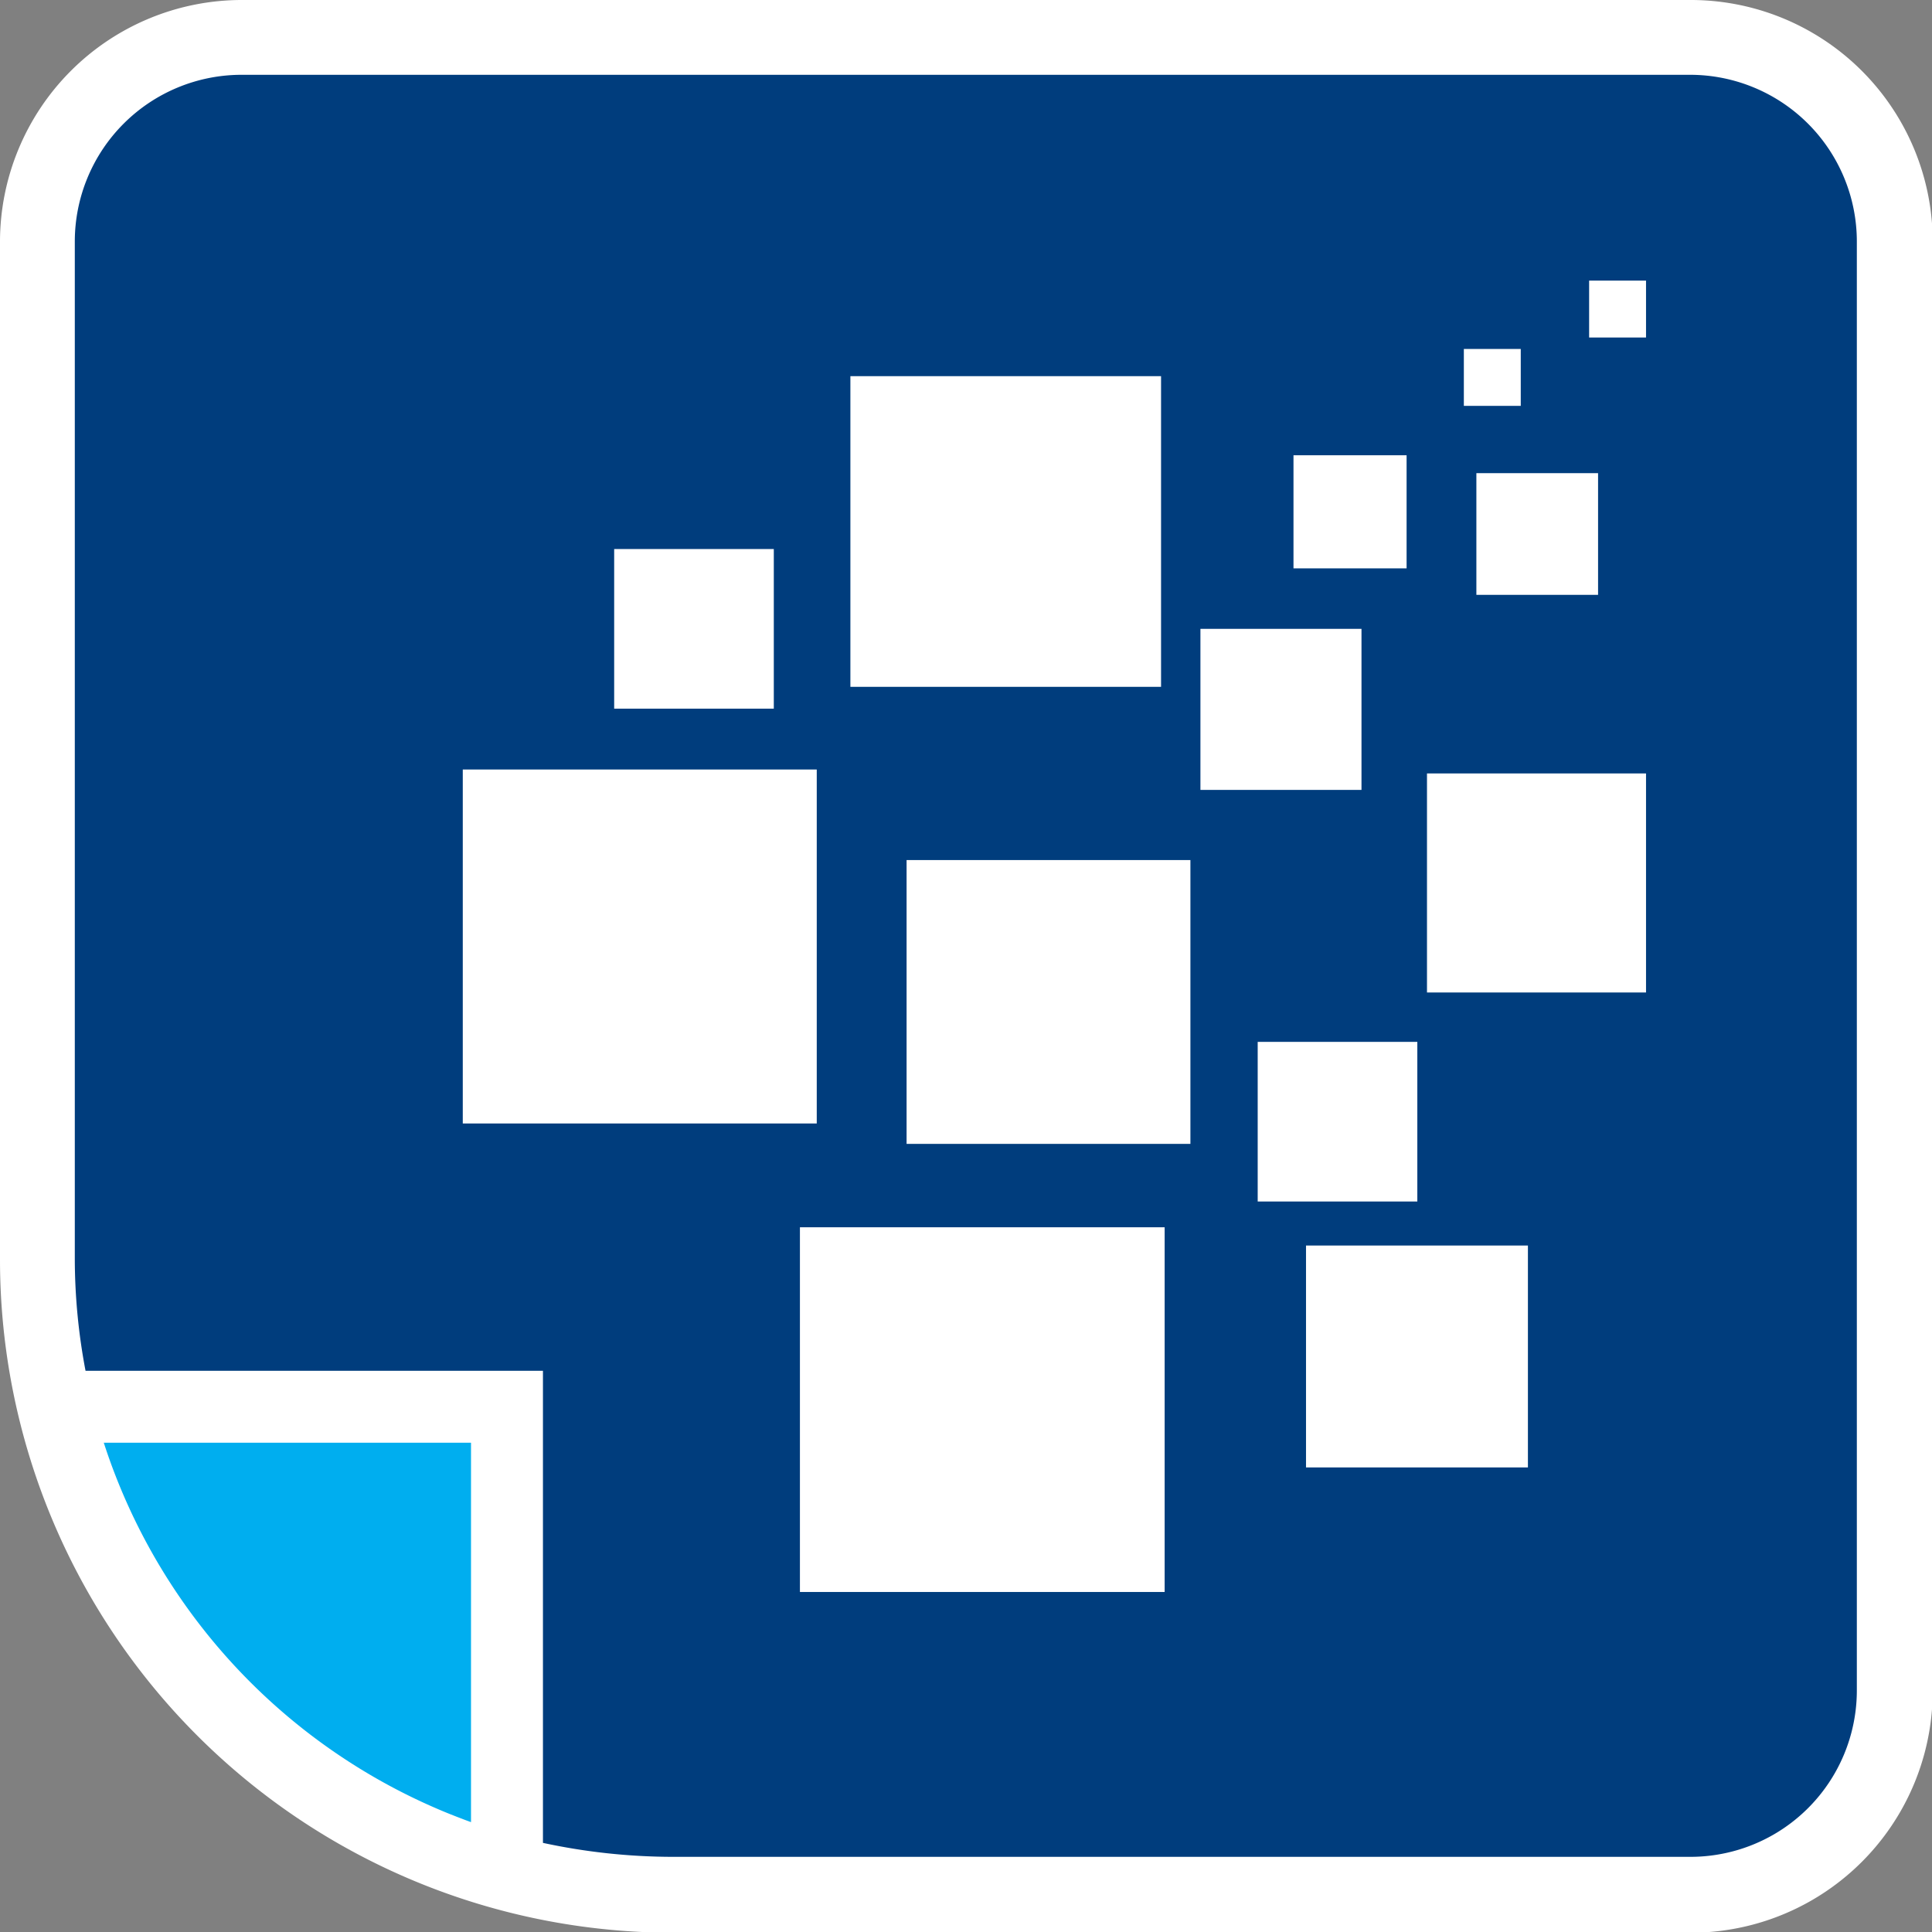
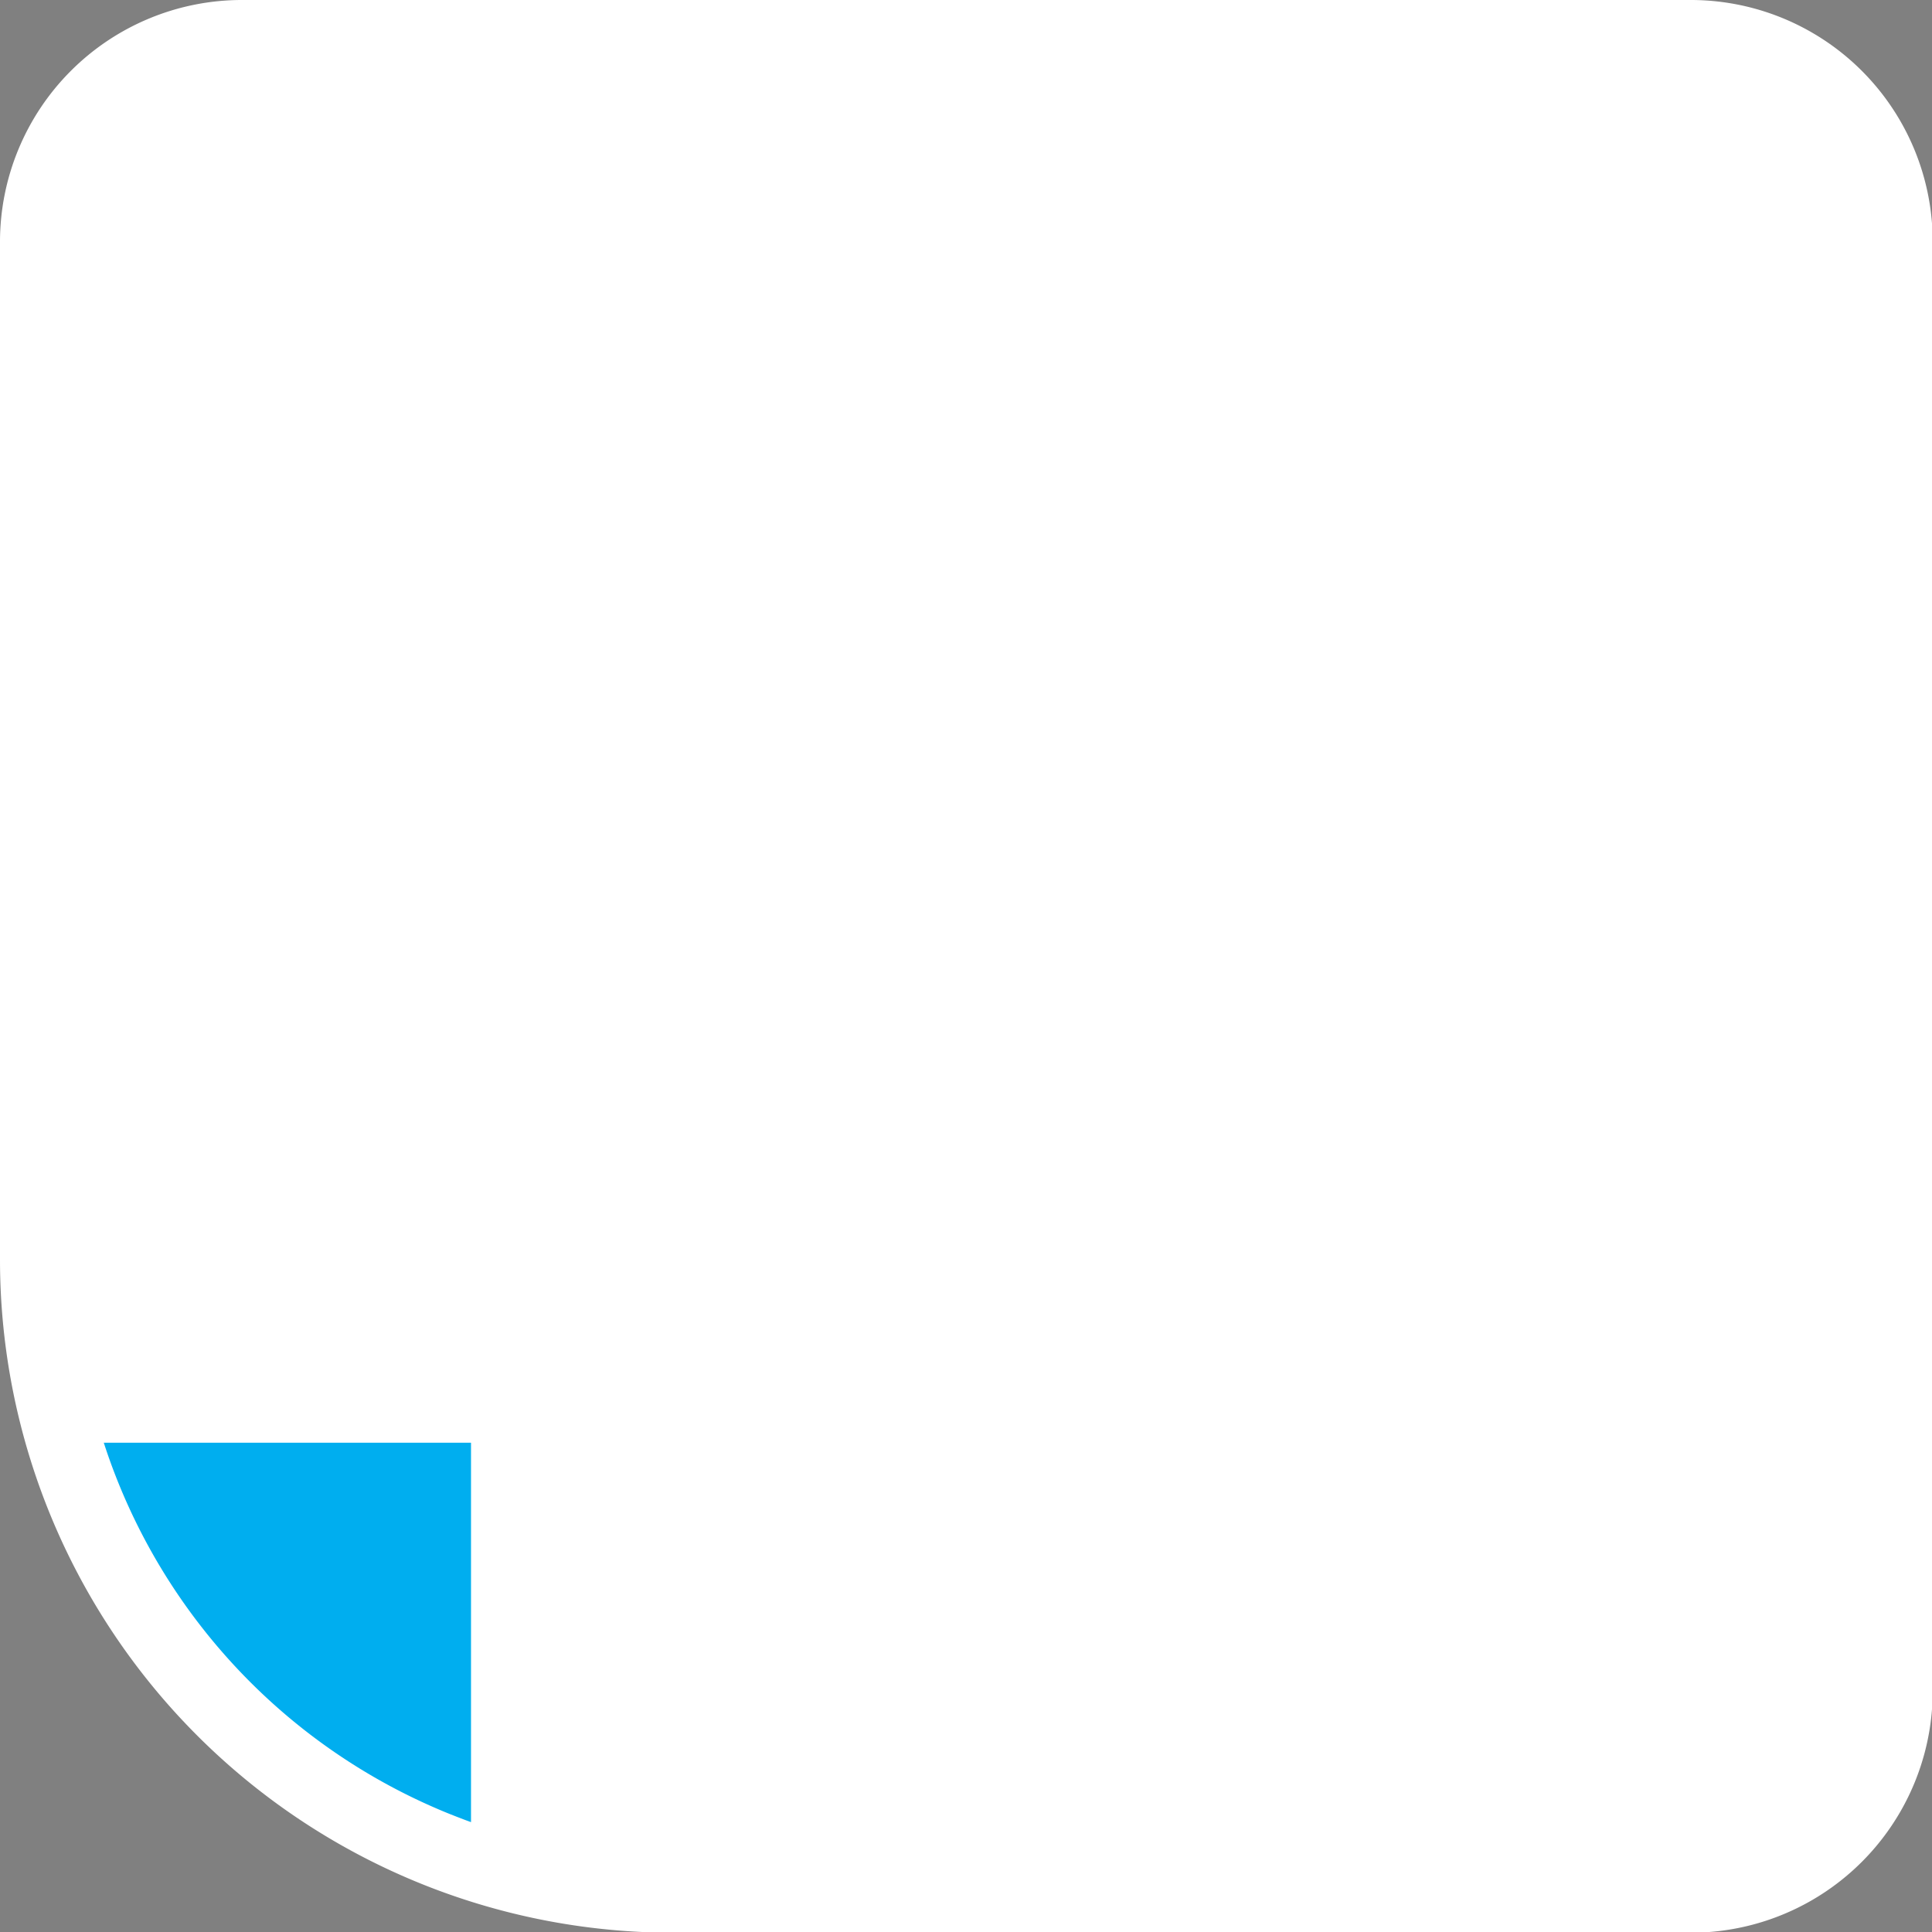
<svg xmlns="http://www.w3.org/2000/svg" id="Layer_1" data-name="Layer 1" viewBox="0 0 53.98 53.98">
  <rect x="0" y="0" width="53.98" height="53.98" fill="#808080" stroke="none" />
  <defs>
    <style>.cls-1{fill:#fff;}.cls-2{fill:#00aeef;}.cls-3{fill:#003d7d;}</style>
  </defs>
  <path class="cls-1" d="M18.79,54A18.81,18.81,0,0,1,0,35.19V6.75A6.76,6.76,0,0,1,6.75,0H47.22A6.76,6.76,0,0,1,54,6.75V47.22A6.76,6.76,0,0,1,47.22,54Z" />
  <path class="cls-2" d="M13.16,40.31H2.9a16.74,16.74,0,0,0,10.26,10.6Z" />
-   <path class="cls-3" d="M47.22,2.09H6.75A4.66,4.66,0,0,0,2.09,6.75V35.19a16.82,16.82,0,0,0,.3,3.11H15.17V51.49a17.3,17.3,0,0,0,3.62.39H47.22a4.65,4.65,0,0,0,4.66-4.66V6.75A4.66,4.66,0,0,0,47.22,2.09Z" />
-   <rect class="cls-1" x="22.35" y="34.29" width="10.19" height="10.19" />
  <rect class="cls-1" x="12.93" y="21.5" width="9.89" height="9.89" />
  <rect class="cls-1" x="23.76" y="10.51" width="8.68" height="8.68" />
  <rect class="cls-1" x="25.33" y="24.03" width="7.93" height="7.93" />
  <rect class="cls-1" x="35.14" y="29.11" width="4.46" height="4.46" />
  <rect class="cls-1" x="17.16" y="15.34" width="4.46" height="4.46" />
-   <rect class="cls-1" x="36.49" y="34.8" width="6.2" height="6.2" />
  <rect class="cls-1" x="39.87" y="21.61" width="6.12" height="6.12" />
  <rect class="cls-1" x="33.54" y="17.57" width="4.5" height="4.5" />
  <rect class="cls-1" x="36.14" y="12.72" width="3.16" height="3.16" />
  <rect class="cls-1" x="41.25" y="13.22" width="3.4" height="3.4" />
-   <rect class="cls-1" x="40.9" y="9.75" width="1.59" height="1.59" />
  <rect class="cls-1" x="44.4" y="7.84" width="1.59" height="1.59" />
</svg>